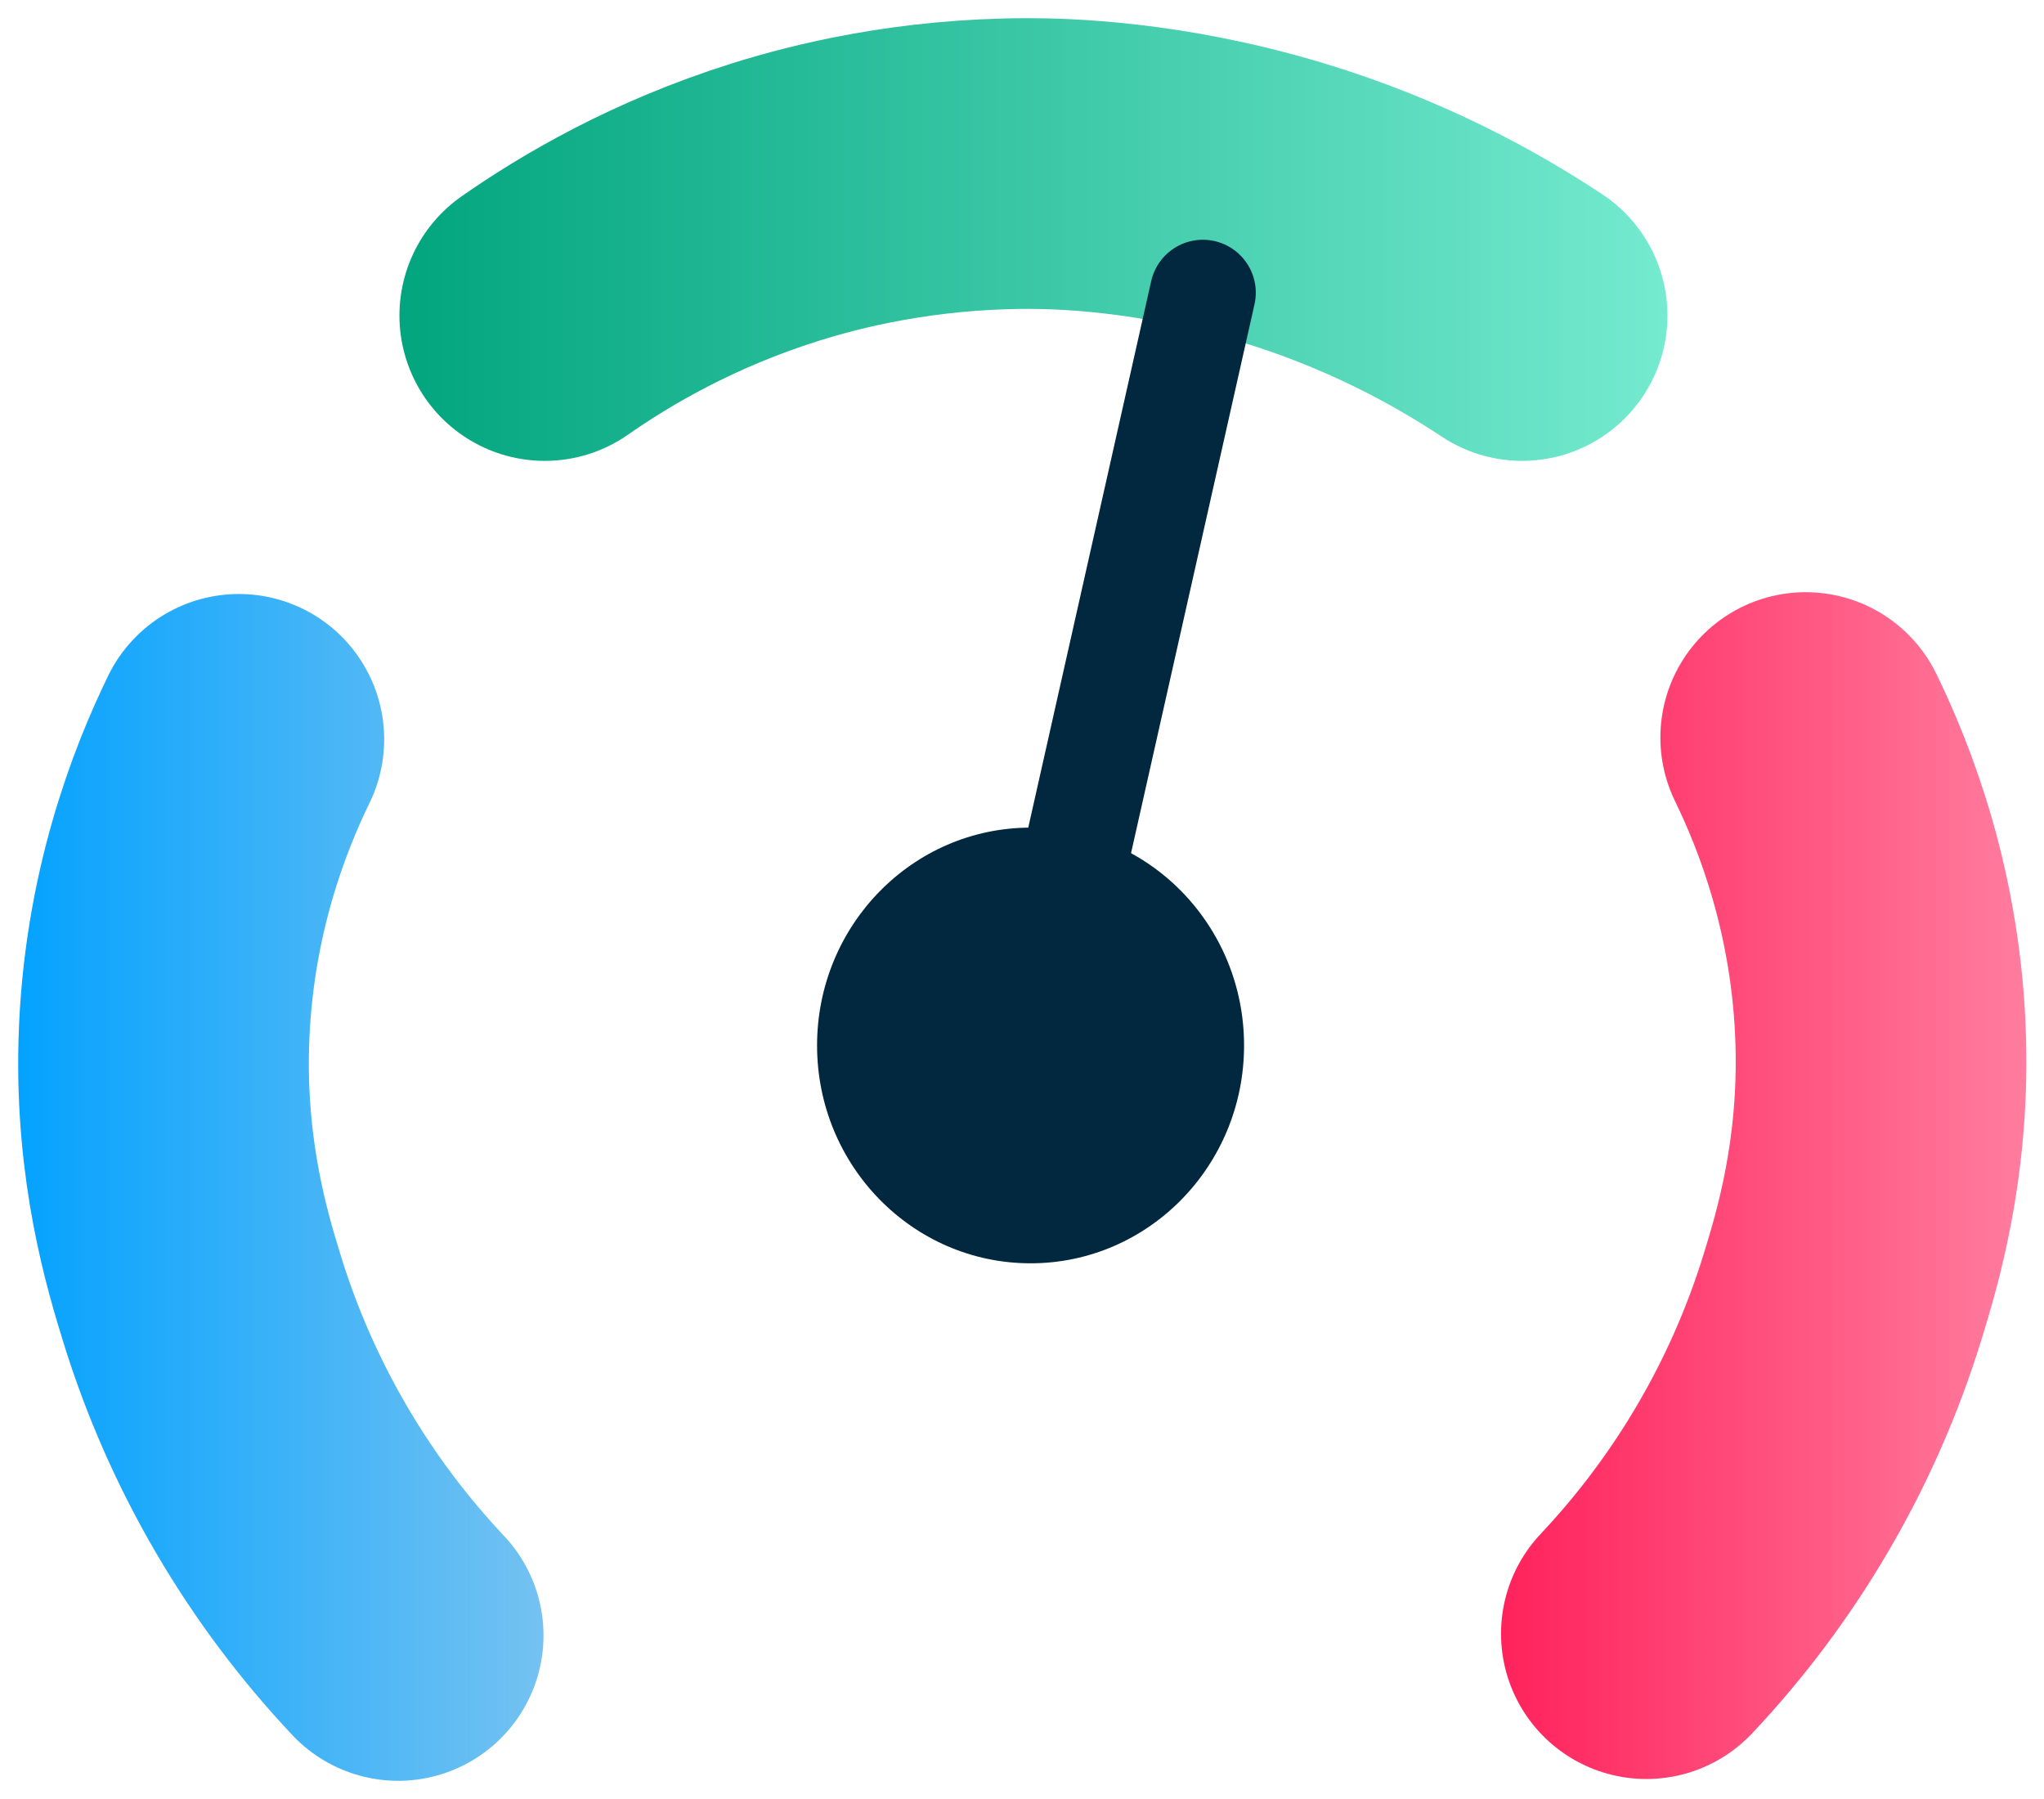
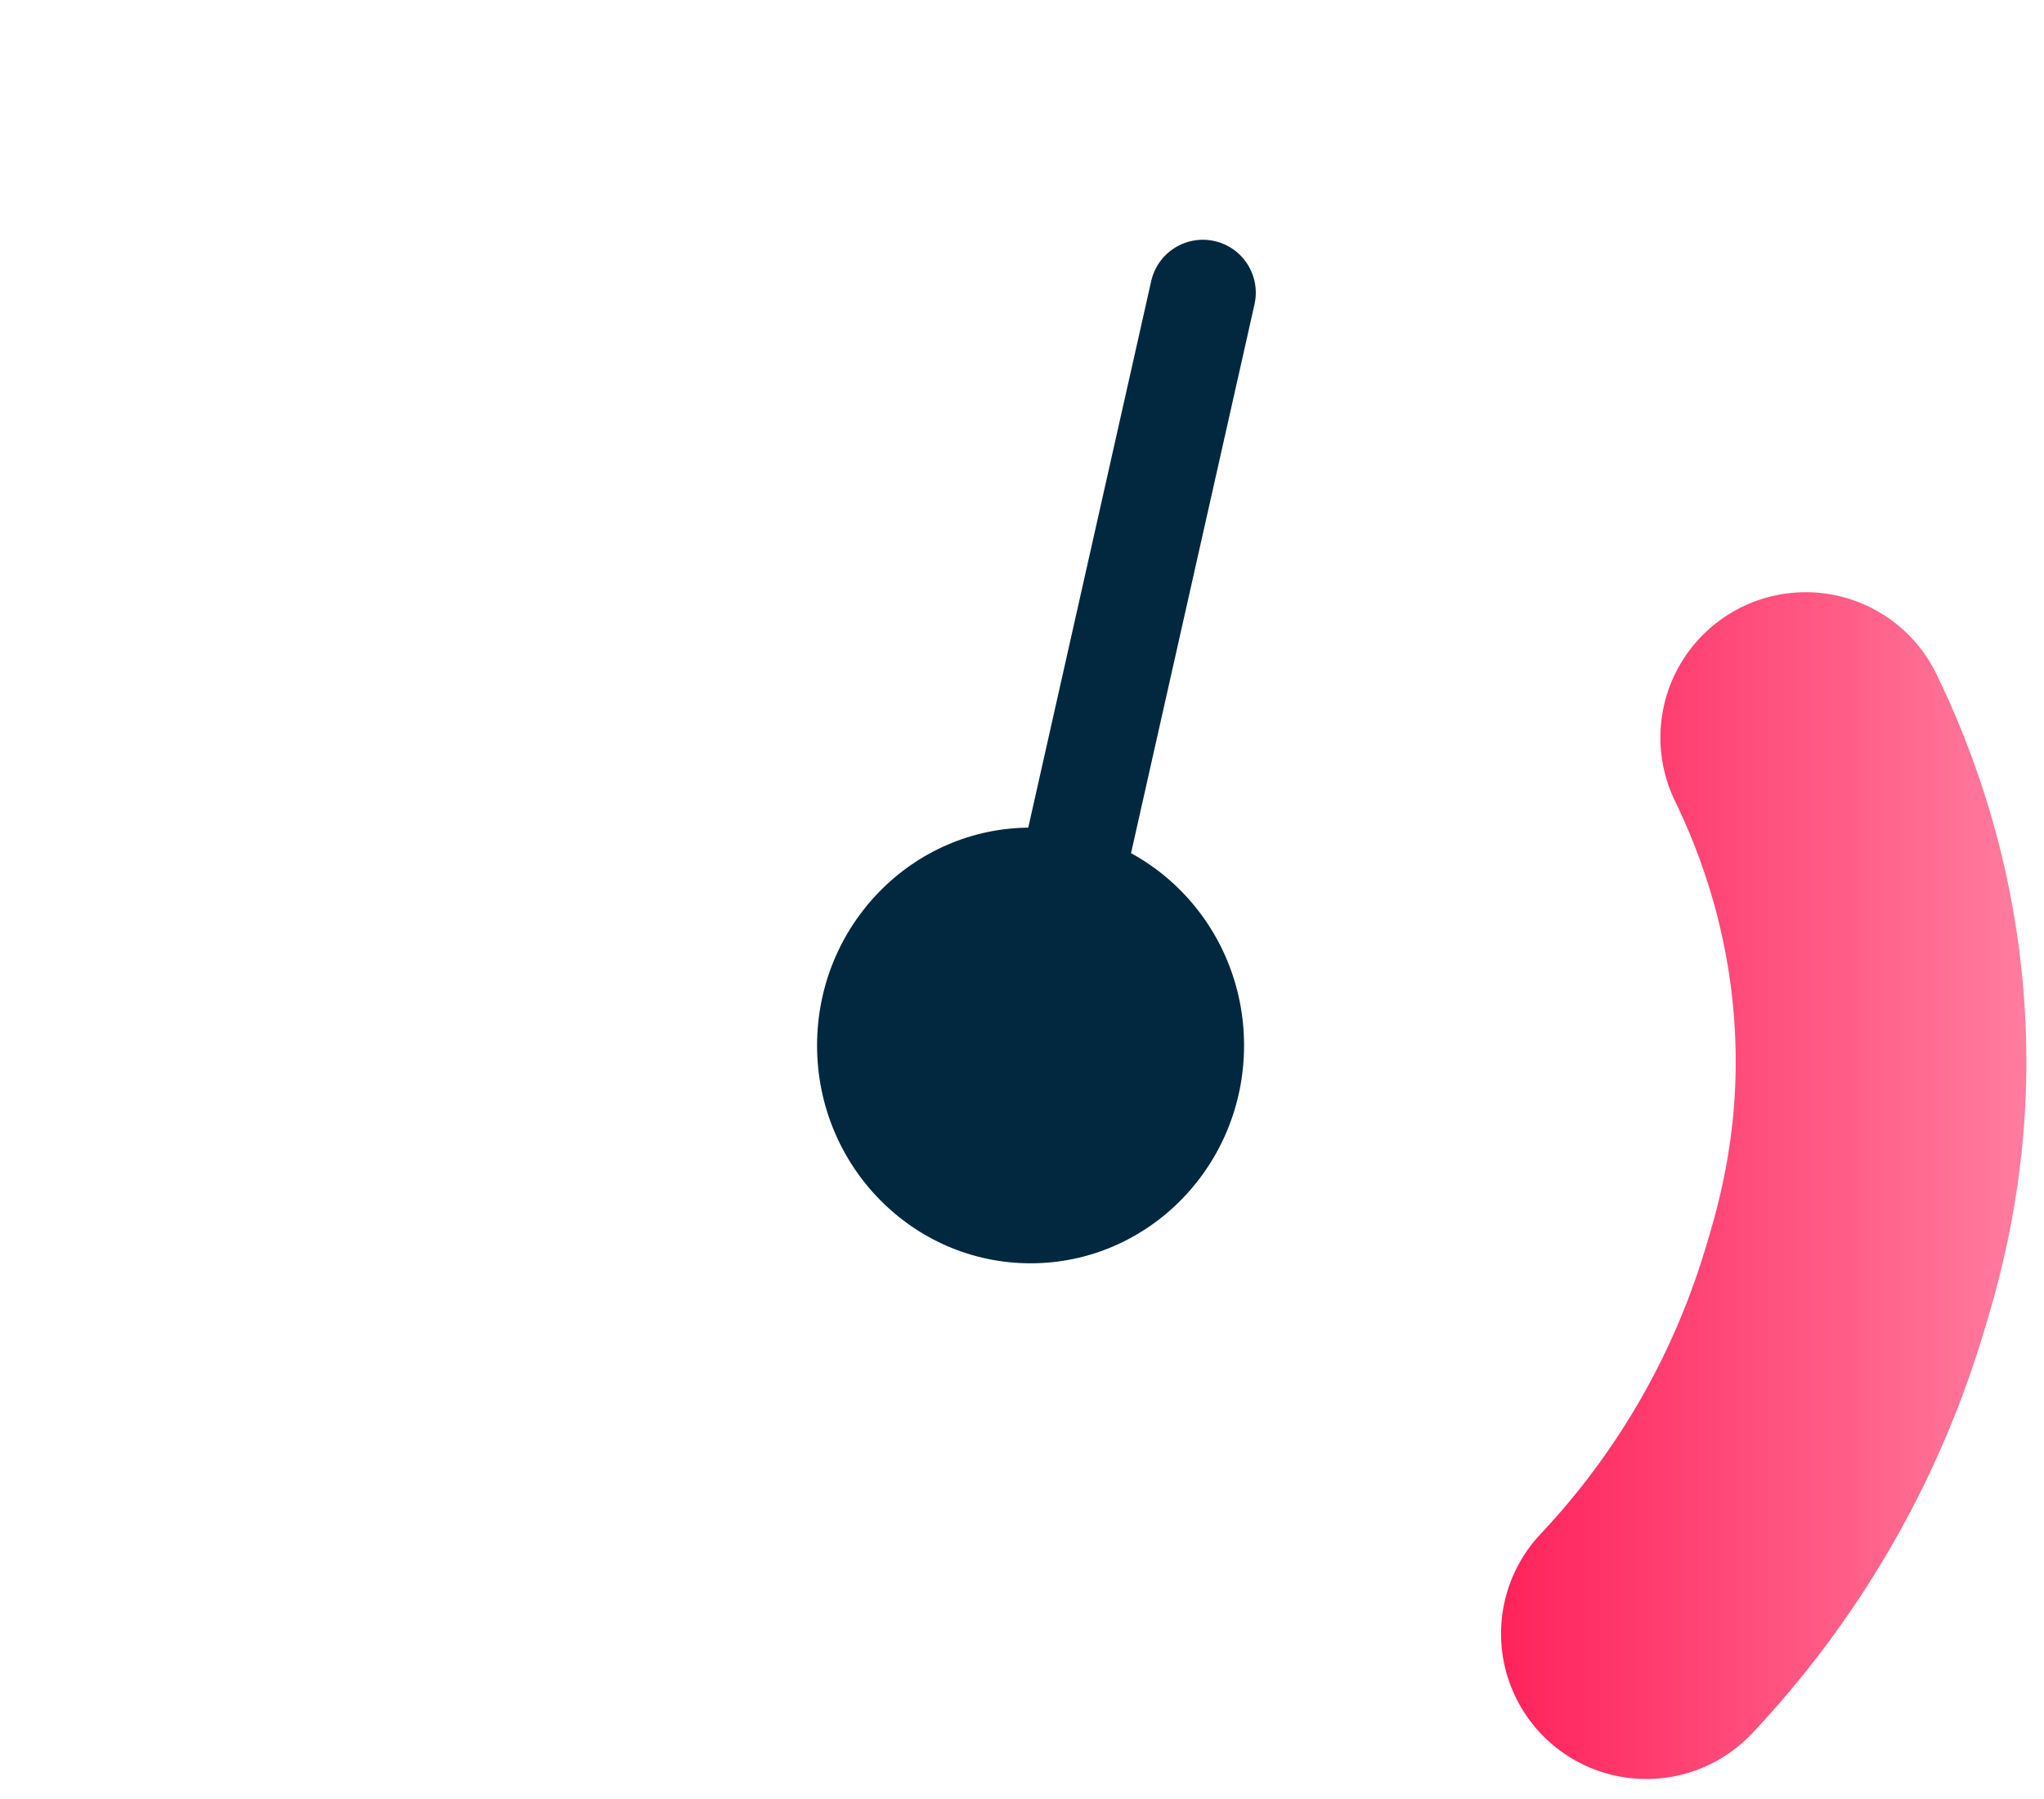
<svg xmlns="http://www.w3.org/2000/svg" width="50" height="44" viewBox="0 0 50 44" fill="none">
-   <path d="M37.234 7.717C35.822 6.782 33.847 5.701 31.333 4.944C28.354 4.046 25.94 4 25.148 4C22.389 4 20.213 4.551 18.964 4.944C16.471 5.727 14.579 6.842 13.326 7.717" stroke="url(#paint0_linear_5311_857)" stroke-width="7.11" stroke-linecap="round" stroke-linejoin="round" />
  <path d="M40.273 39.956C42.449 37.648 44.11 34.84 45.072 31.72C45.426 30.57 46.089 28.394 46.007 25.473C45.913 22.098 44.882 19.499 44.171 18.039" stroke="url(#paint1_linear_5311_857)" stroke-width="7.11" stroke-linecap="round" stroke-linejoin="round" />
-   <path d="M9.74 40C7.565 37.692 5.904 34.883 4.941 31.764C4.587 30.614 3.925 28.438 4.007 25.517C4.101 22.142 5.131 19.543 5.843 18.083" stroke="url(#paint2_linear_5311_857)" stroke-width="7.11" stroke-linecap="round" stroke-linejoin="round" />
  <path d="M25.21 30.898C28.094 30.898 30.432 28.512 30.432 25.57C30.432 22.627 28.094 20.242 25.21 20.242C22.326 20.242 19.987 22.627 19.987 25.57C19.987 28.512 22.326 30.898 25.21 30.898Z" fill="#02283F" />
  <path d="M25.322 25.39C26.689 19.312 28.057 13.235 29.424 7.159" stroke="#02283F" stroke-width="2.59" stroke-linecap="round" stroke-linejoin="round" />
  <defs>
    <linearGradient id="paint0_linear_5311_857" x1="9.334" y1="5.859" x2="41.226" y2="5.859" gradientUnits="userSpaceOnUse">
      <stop stop-color="#00A47D" />
      <stop offset="1" stop-color="#76EBD0" />
    </linearGradient>
    <linearGradient id="paint1_linear_5311_857" x1="36.282" y1="28.998" x2="50.007" y2="28.998" gradientUnits="userSpaceOnUse">
      <stop stop-color="#FF1F59" />
      <stop offset="1" stop-color="#FF80A1" />
    </linearGradient>
    <linearGradient id="paint2_linear_5311_857" x1="0.006" y1="29.04" x2="13.732" y2="29.04" gradientUnits="userSpaceOnUse">
      <stop stop-color="#00A1FF" />
      <stop offset="1" stop-color="#78C3F0" />
    </linearGradient>
  </defs>
</svg>